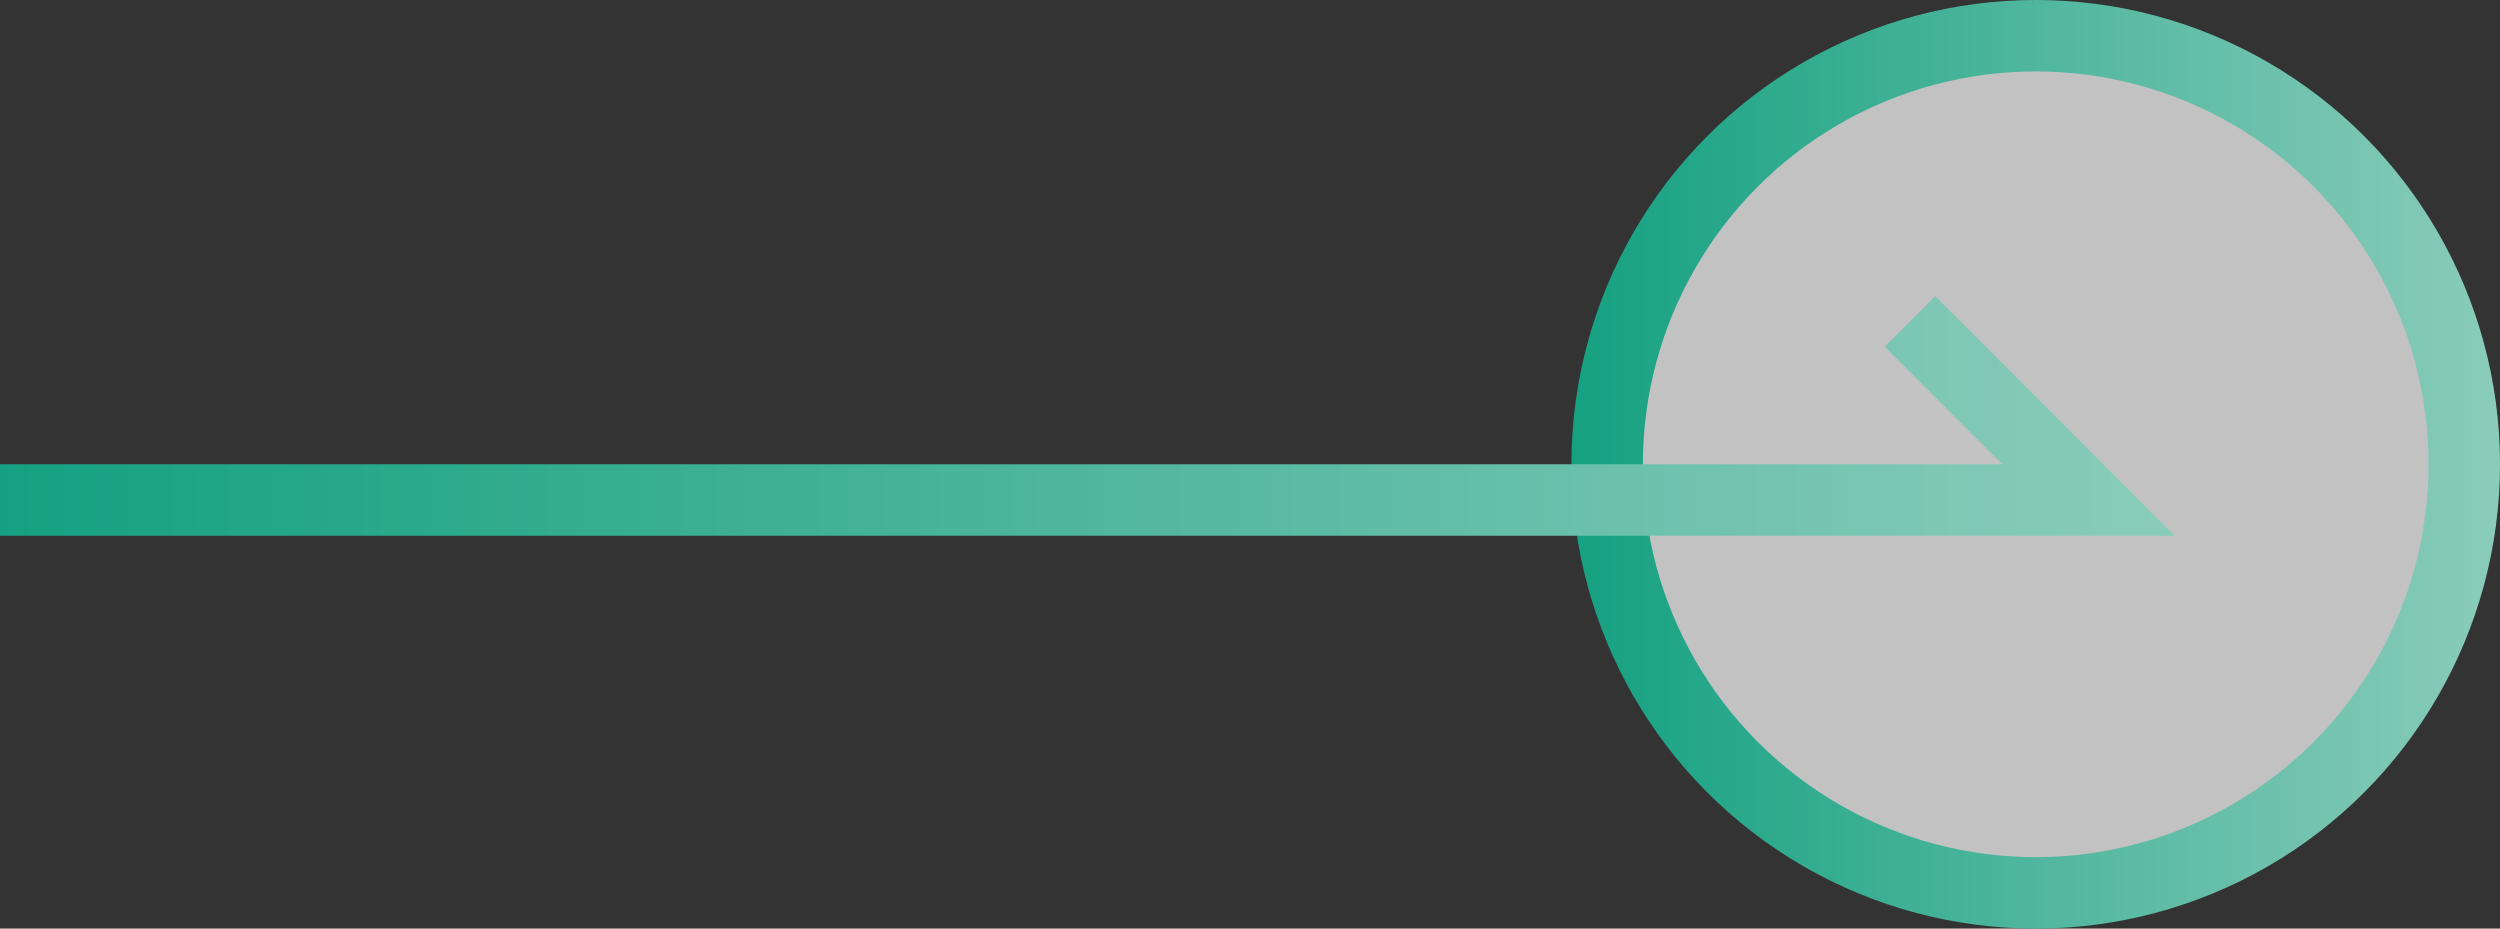
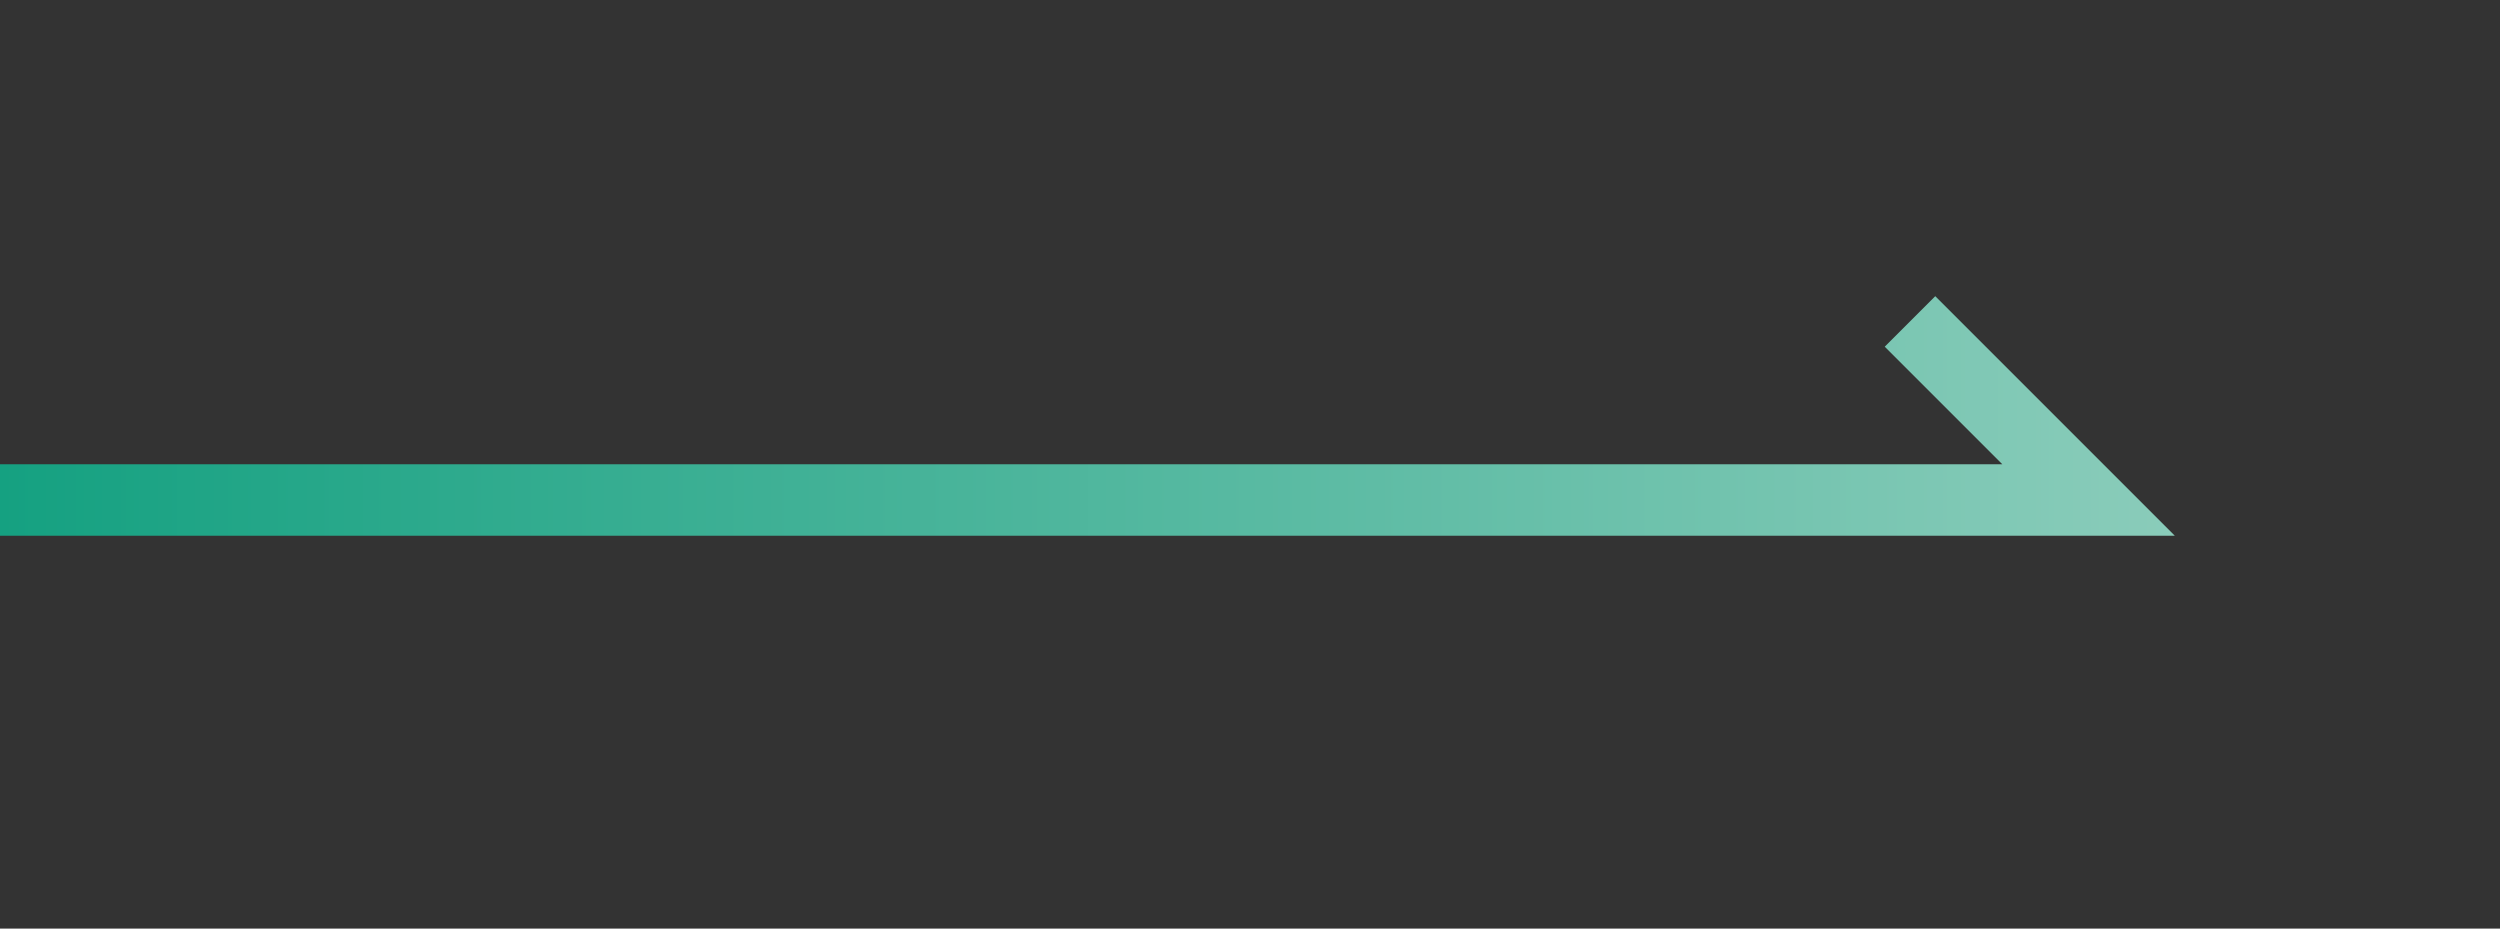
<svg xmlns="http://www.w3.org/2000/svg" xmlns:xlink="http://www.w3.org/1999/xlink" viewBox="0 0 70 26">
  <rect x="0" y="0" width="70" height="26" fill="#333333" stroke="none" />
  <defs>
    <style>.cls-1{fill:#fff;fill-opacity:0.7;stroke:url(#新規グラデーションスウォッチ_24);}.cls-1,.cls-2{stroke-miterlimit:10;stroke-width:2px;}.cls-2{fill:none;stroke:url(#新規グラデーションスウォッチ_24-2);}</style>
    <linearGradient id="新規グラデーションスウォッチ_24" x1="-1486" y1="13" x2="-1460" y2="13" gradientTransform="translate(1530)" gradientUnits="userSpaceOnUse">
      <stop offset="0" stop-color="#15a181" />
      <stop offset="1" stop-color="#8accba" />
    </linearGradient>
    <linearGradient id="新規グラデーションスウォッチ_24-2" x1="-1530" y1="11.65" x2="-1469.1" y2="11.65" xlink:href="#新規グラデーションスウォッチ_24" />
  </defs>
  <g id="レイヤー_2" data-name="レイヤー 2">
    <g id="レイヤー_1-2" data-name="レイヤー 1">
-       <circle class="cls-1" cx="57" cy="13" r="12" />
      <polyline class="cls-2" points="53.48 9 58.48 14 0 14" />
    </g>
  </g>
</svg>